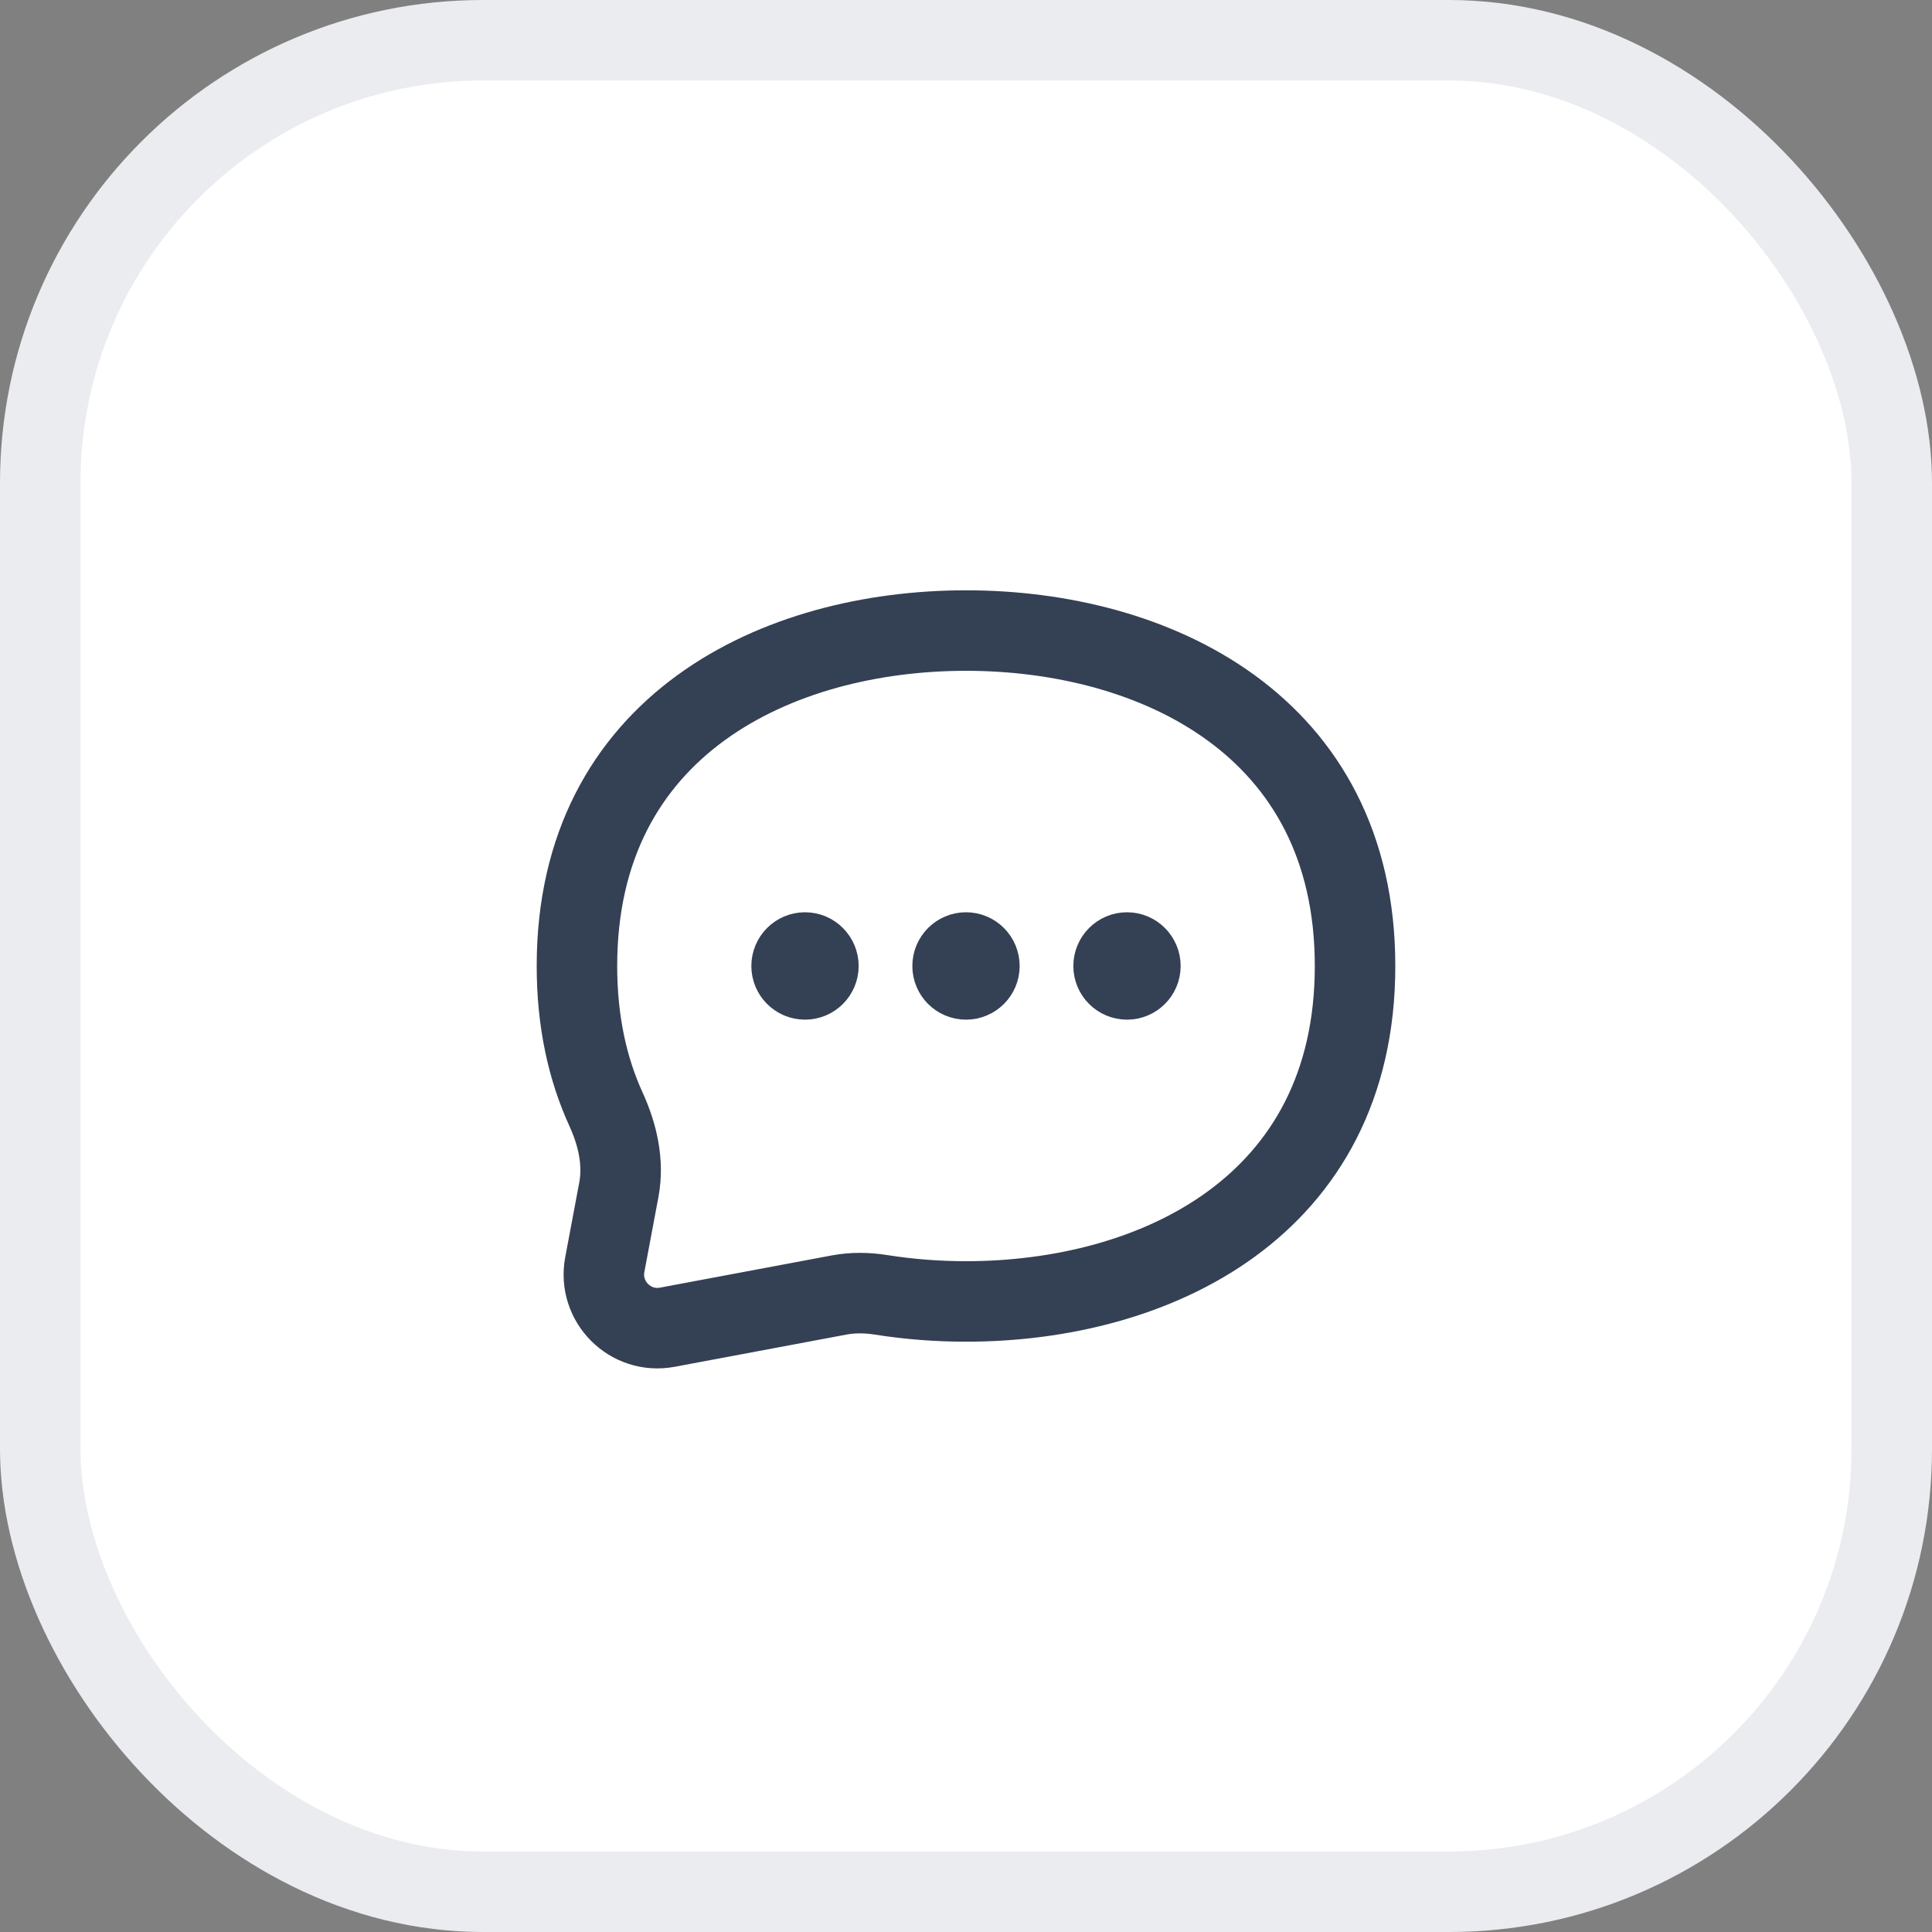
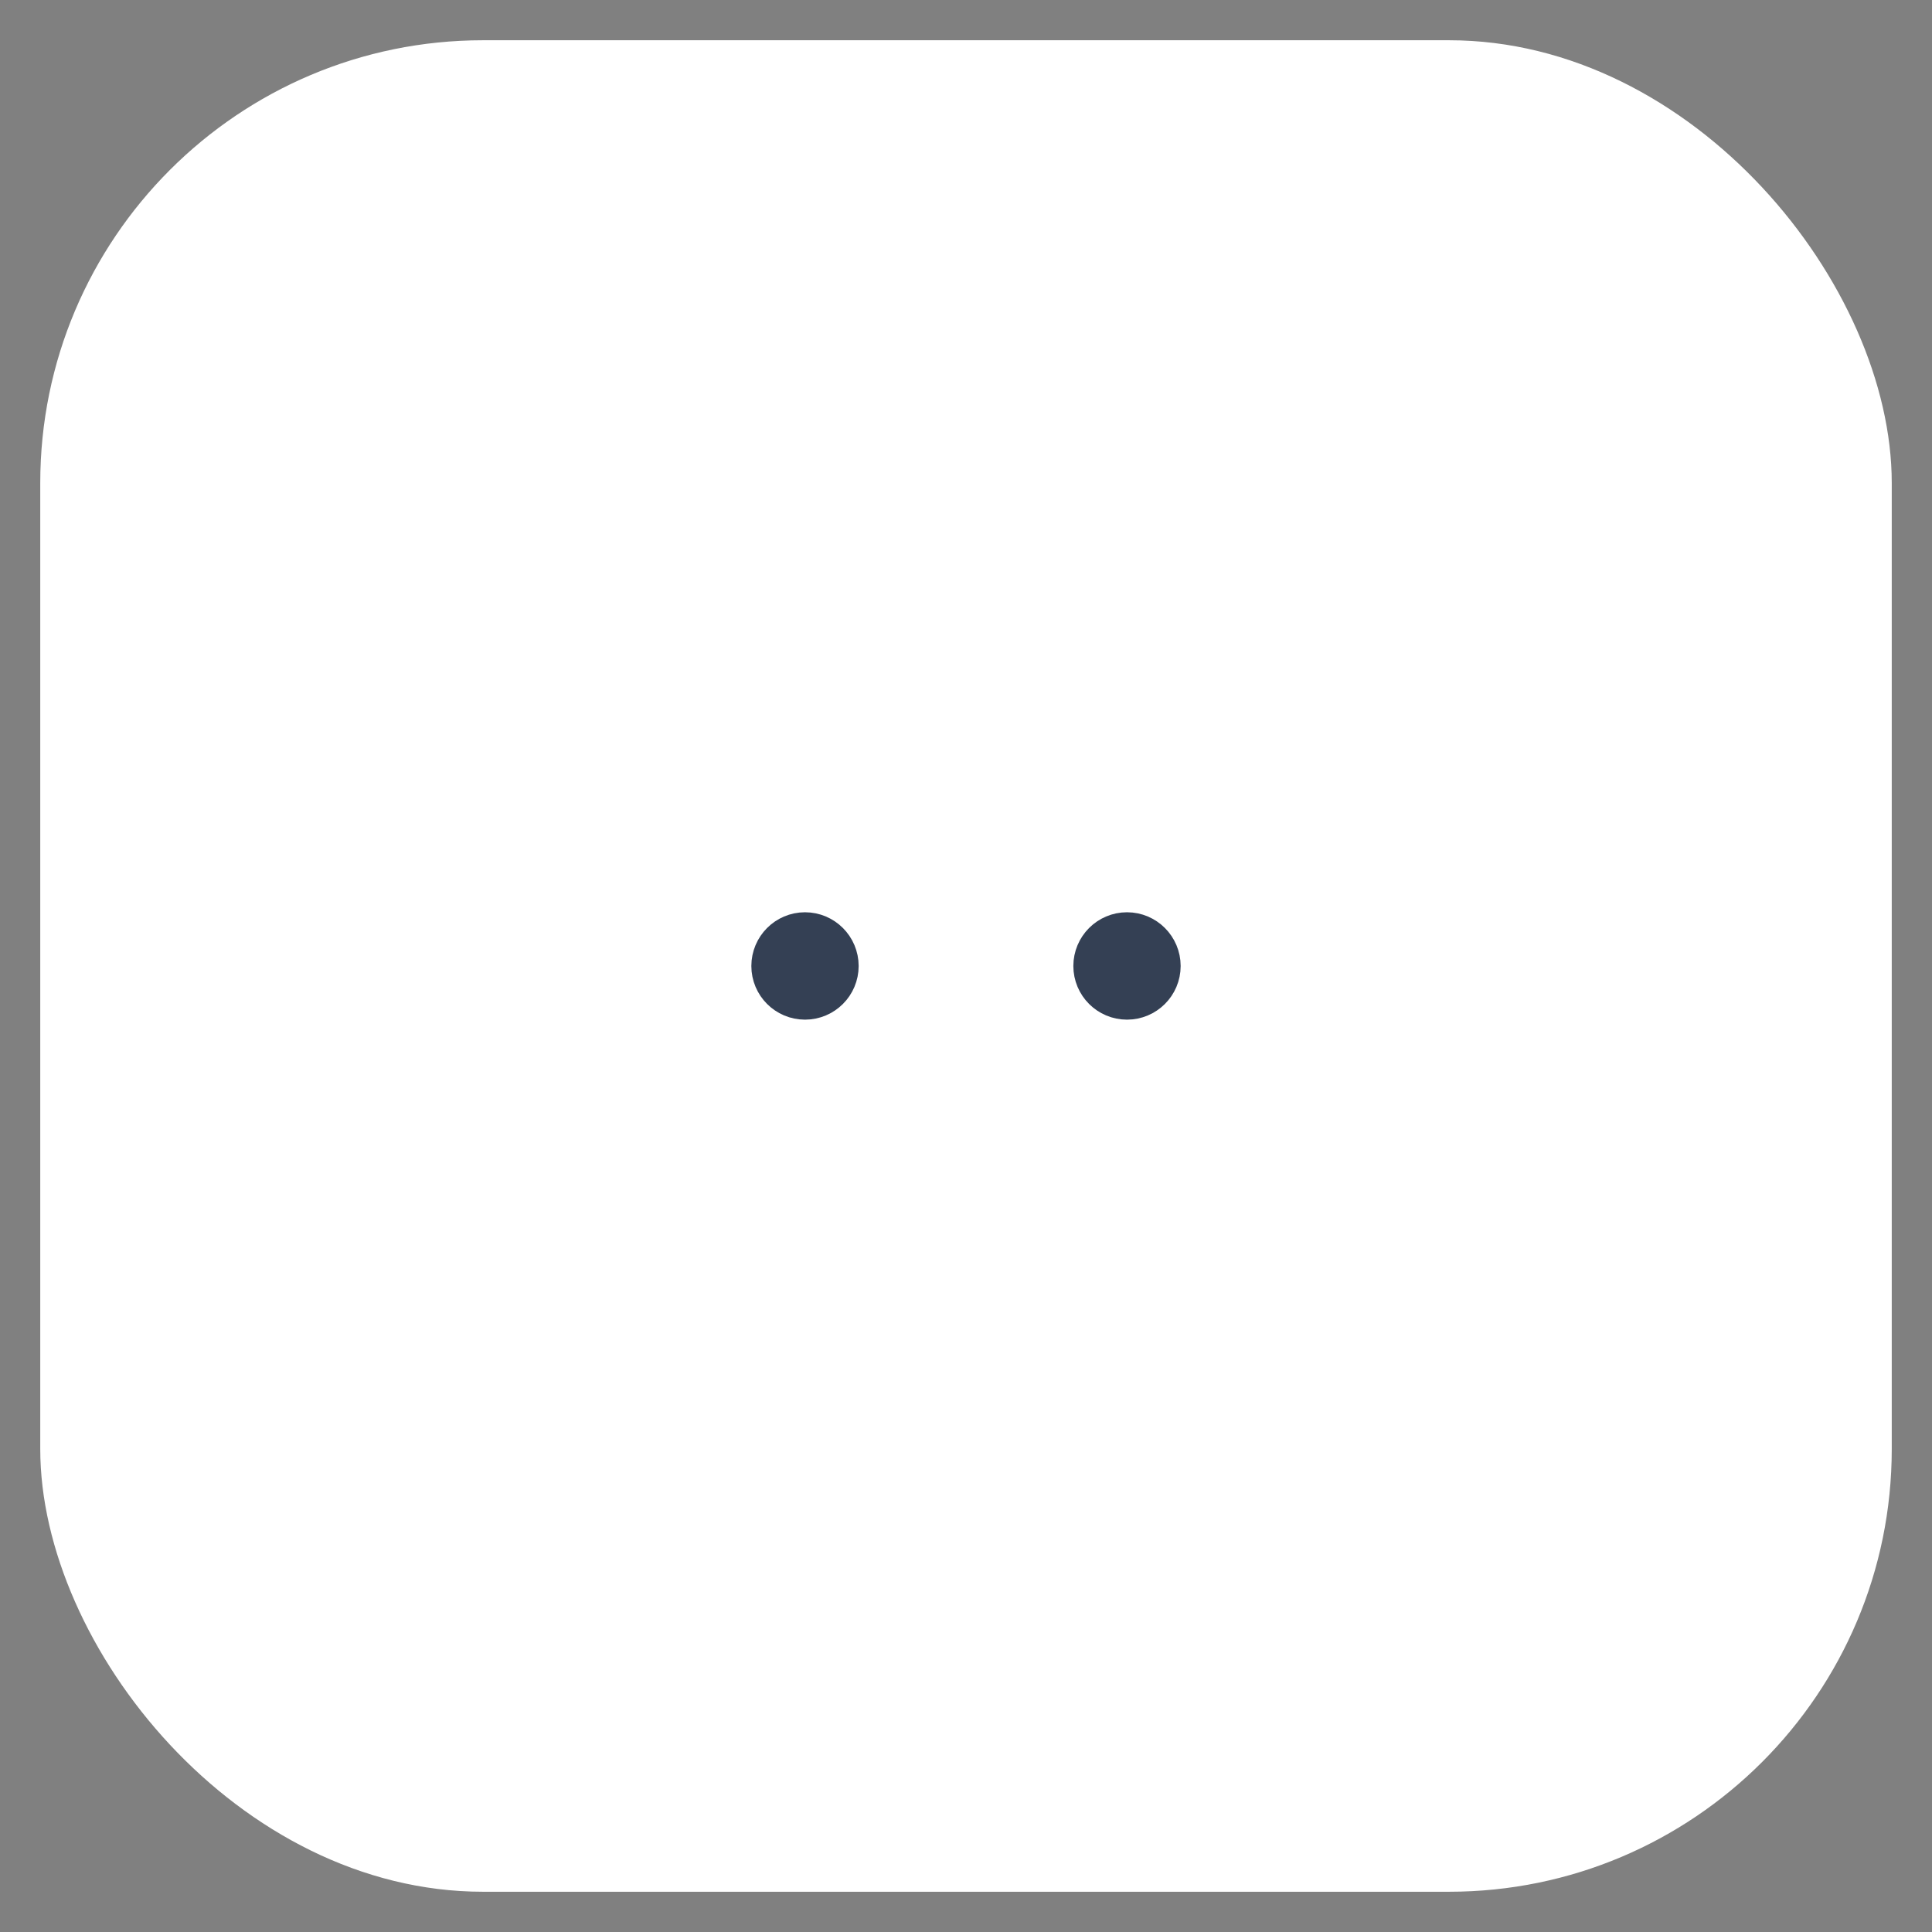
<svg xmlns="http://www.w3.org/2000/svg" width="24" height="24" viewBox="0 0 24 24" fill="none">
  <rect x="0" y="0" width="24" height="24" fill="#808080" stroke="none" />
  <rect x="0.5" y="0.5" width="23" height="23" rx="5.5" fill="white" />
-   <rect x="0.5" y="0.5" width="23" height="23" rx="5.5" stroke="#EAECF0" />
-   <path d="M12 16.167C14.333 16.167 16.833 15 16.833 12C16.833 9 14.333 7.833 12 7.833C9.667 7.833 7.167 9 7.167 12C7.167 12.687 7.298 13.277 7.528 13.78C7.671 14.093 7.751 14.438 7.688 14.777L7.513 15.709C7.427 16.17 7.83 16.574 8.291 16.487L10.429 16.086C10.597 16.055 10.77 16.058 10.939 16.084C11.29 16.14 11.647 16.167 12 16.167Z" stroke="#344054" stroke-linecap="round" stroke-linejoin="round" />
  <path d="M10.333 12C10.333 12.184 10.184 12.333 10 12.333C9.816 12.333 9.667 12.184 9.667 12C9.667 11.816 9.816 11.666 10 11.666C10.184 11.666 10.333 11.816 10.333 12Z" stroke="#344054" stroke-width="0.667" stroke-linecap="round" stroke-linejoin="round" />
-   <path d="M12.333 12C12.333 12.184 12.184 12.333 12 12.333C11.816 12.333 11.667 12.184 11.667 12C11.667 11.816 11.816 11.666 12 11.666C12.184 11.666 12.333 11.816 12.333 12Z" stroke="#344054" stroke-width="0.667" stroke-linecap="round" stroke-linejoin="round" />
  <path d="M14.333 12C14.333 12.184 14.184 12.333 14 12.333C13.816 12.333 13.667 12.184 13.667 12C13.667 11.816 13.816 11.666 14 11.666C14.184 11.666 14.333 11.816 14.333 12Z" stroke="#344054" stroke-width="0.667" stroke-linecap="round" stroke-linejoin="round" />
</svg>